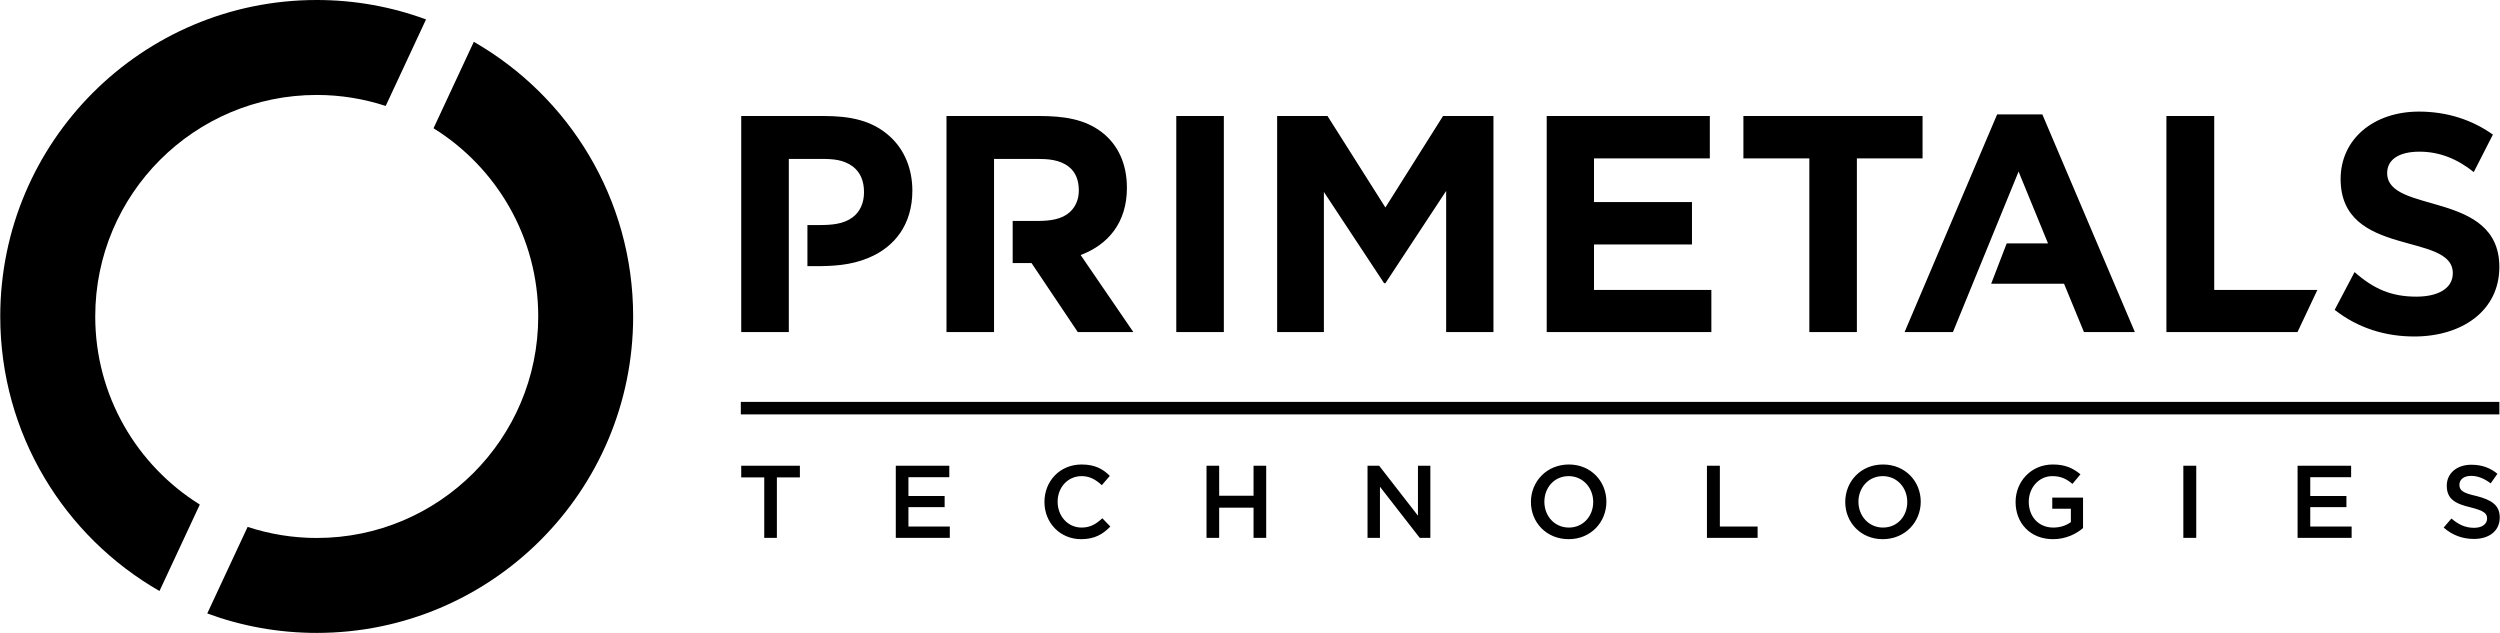
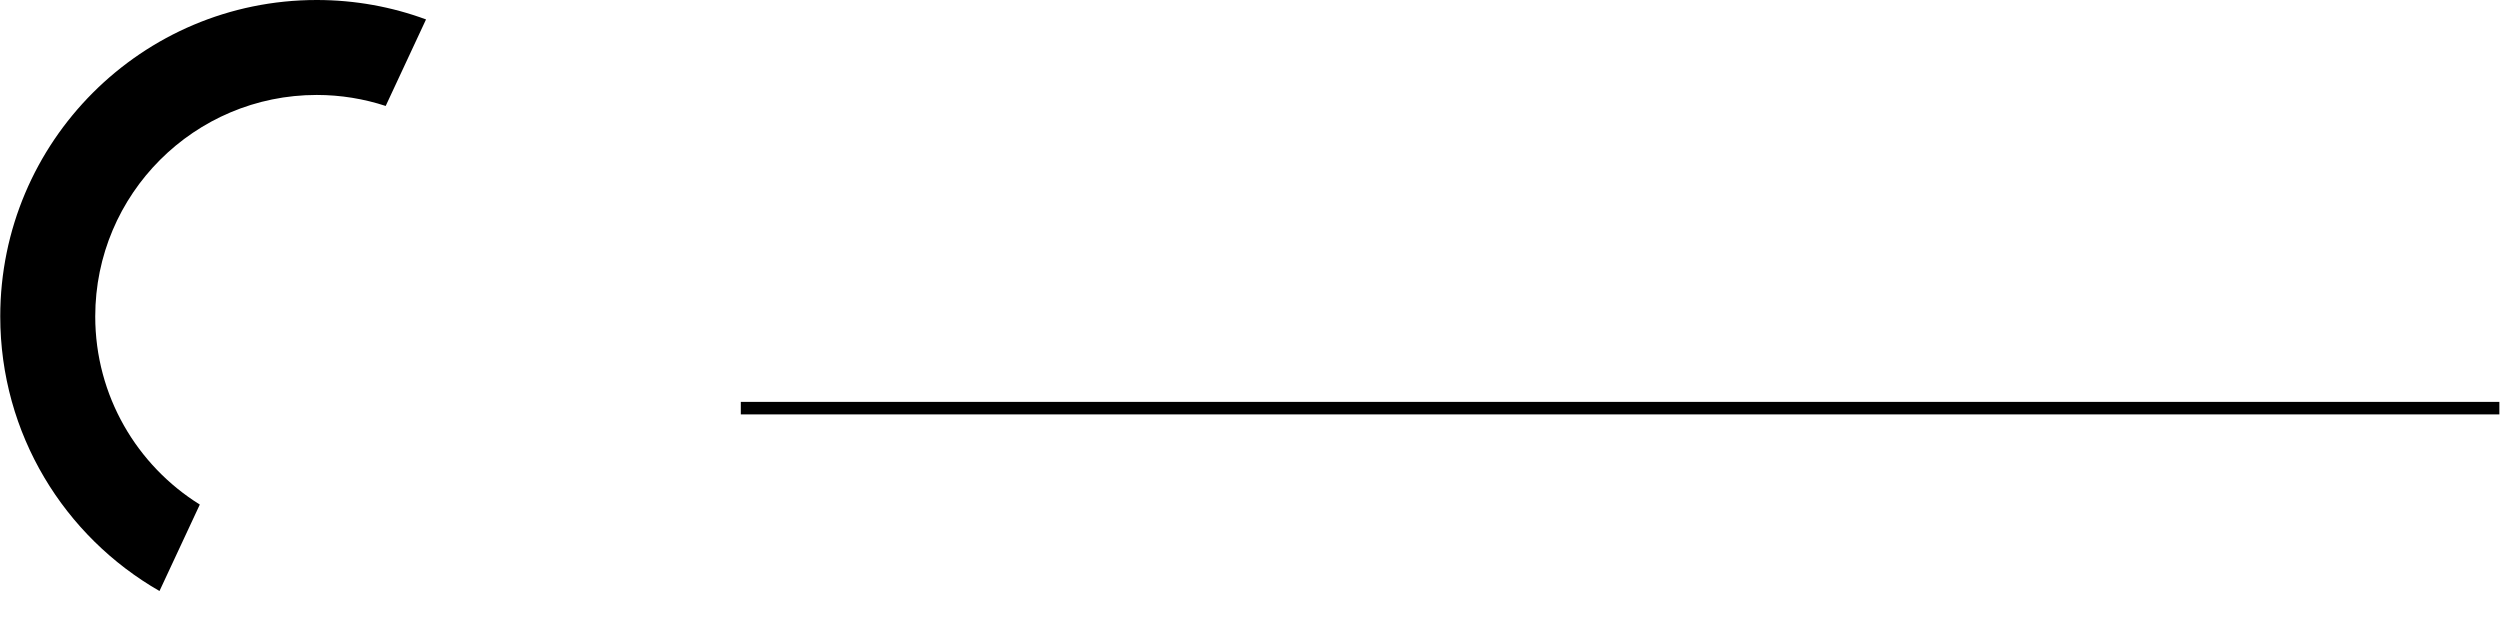
<svg xmlns="http://www.w3.org/2000/svg" width="158" height="40" viewBox="0 0 158 40" fill="none">
  <path d="M24.376 6.696C23.003 6.247 21.54 6.001 20.019 6.001C12.286 6.001 6.019 12.268 6.019 19.999C6.019 25.017 8.66 29.418 12.628 31.888L10.08 37.352C4.068 33.905 0.016 27.428 0.016 19.999C0.016 8.955 8.97 -0 20.016 -0C22.444 -0 24.773 0.434 26.925 1.228L24.376 6.696Z" fill="black" />
-   <path d="M29.945 2.643C35.959 6.092 40.015 12.569 40.015 20C40.015 31.045 31.061 40 20.015 40C17.584 40 15.253 39.565 13.099 38.77L15.649 33.3C17.025 33.751 18.491 34 20.018 34C27.748 34 34.016 27.732 34.016 20C34.016 14.977 31.37 10.575 27.399 8.106L29.945 2.643Z" fill="black" />
  <path d="M157.96 26.19H152.815H46.819V25.399H157.96V26.19Z" fill="black" />
-   <path d="M156.342 10.875C155.263 10.01 154.135 9.586 152.911 9.586C151.603 9.586 150.868 10.091 150.868 10.939C150.868 13.554 157.959 12.002 157.959 16.871C157.959 19.647 155.59 21.266 152.583 21.266C150.785 21.266 149.055 20.758 147.551 19.583L148.808 17.196C150.018 18.26 151.13 18.748 152.714 18.748C154.07 18.748 155.018 18.242 155.018 17.262C155.018 14.633 147.927 16.316 147.927 11.316C147.927 8.785 150.018 7.053 152.877 7.053C154.66 7.053 156.242 7.576 157.551 8.506L156.342 10.875ZM51.029 14.224H51.715C52.548 14.224 53.299 14.174 53.889 13.733C54.345 13.391 54.606 12.836 54.606 12.149C54.606 11.415 54.362 10.875 53.889 10.516C53.299 10.091 52.679 10.043 51.878 10.043H49.853V20.988H46.846V7.331H52.025C53.676 7.331 55.113 7.576 56.274 8.654C57.171 9.487 57.661 10.682 57.661 12.05C57.661 14.174 56.552 15.613 54.885 16.299C53.758 16.773 52.615 16.821 51.519 16.821H51.029V14.224ZM136.917 20.988V7.331H139.939V18.324H146.458L145.201 20.988H136.917ZM123.425 20.988H120.369L126.218 7.232H129.077L134.924 20.988H131.707L130.448 17.932H125.842L126.823 15.384H129.435L127.574 10.843L123.425 20.988ZM117.355 10.01V20.988H114.35V10.01H110.183V7.331H121.506V10.01H117.355ZM97.752 20.988V7.331H108.061V10.01H100.741V12.769H106.933V15.449H100.741V18.324H108.158V20.988H97.752ZM91.397 20.988V12.067L87.557 17.9H87.477L83.67 12.132V20.988H80.715V7.331H83.898L87.557 13.113L91.2 7.331H94.386V20.988H91.397ZM77.347 20.988H74.341V7.331H77.347V19.872V20.988ZM65.585 13.963C66.368 13.963 67.104 13.864 67.61 13.408C67.986 13.064 68.182 12.59 68.182 12.035C68.182 11.381 67.971 10.875 67.562 10.55C66.973 10.075 66.189 10.043 65.519 10.043H62.823V20.988H59.818V7.331H65.651C67.236 7.331 68.541 7.527 69.62 8.344C70.648 9.128 71.221 10.337 71.221 11.872C71.221 14.078 70.029 15.466 68.297 16.118L71.629 20.988H68.117L65.193 16.626H64.001V13.963H65.585Z" fill="black" />
-   <path d="M156.514 31.349C157.479 31.595 157.984 31.937 157.984 32.705C157.984 33.555 157.315 34.061 156.35 34.061C155.649 34.061 154.994 33.833 154.439 33.342L154.93 32.77C155.371 33.146 155.795 33.358 156.367 33.358C156.856 33.358 157.184 33.13 157.184 32.77C157.184 32.443 156.987 32.281 156.154 32.068C155.173 31.838 154.636 31.545 154.636 30.695C154.636 29.911 155.272 29.372 156.187 29.372C156.856 29.372 157.379 29.567 157.837 29.944L157.412 30.548C157.004 30.238 156.596 30.075 156.172 30.075C155.696 30.075 155.435 30.32 155.435 30.63C155.435 30.989 155.632 31.153 156.514 31.349ZM148.591 30.157H146.008V31.349H148.294V32.051H146.008V33.278H148.623V33.995H145.207V29.436H148.591V30.157ZM138.803 33.995H137.987V29.436H138.803V33.432V33.995ZM129.752 34.076C128.315 34.076 127.385 33.064 127.385 31.726C127.385 30.432 128.365 29.356 129.737 29.356C130.521 29.356 131.009 29.584 131.485 29.976L130.979 30.582C130.62 30.286 130.275 30.091 129.703 30.091C128.855 30.091 128.218 30.826 128.218 31.709C128.218 32.656 128.838 33.342 129.77 33.342C130.211 33.342 130.585 33.211 130.879 32.998V32.15H129.703V31.448H131.648V33.374C131.207 33.751 130.553 34.076 129.752 34.076ZM118.987 30.091C118.087 30.091 117.453 30.826 117.453 31.709C117.453 32.608 118.105 33.342 119.004 33.342C119.919 33.342 120.539 32.623 120.539 31.726C120.539 30.826 119.902 30.091 118.987 30.091ZM118.987 34.076C117.599 34.076 116.619 33.016 116.619 31.726C116.619 30.432 117.599 29.356 119.004 29.356C120.409 29.356 121.391 30.418 121.391 31.709C121.391 32.998 120.393 34.076 118.987 34.076ZM107.879 29.436H108.695V33.278H111.081V33.995H107.879V29.436ZM99.139 30.091C98.224 30.091 97.604 30.826 97.604 31.709C97.604 32.608 98.239 33.342 99.156 33.342C100.053 33.342 100.691 32.623 100.691 31.726C100.691 30.826 100.036 30.091 99.139 30.091ZM99.139 34.076C97.734 34.076 96.754 33.016 96.754 31.726C96.754 30.432 97.75 29.356 99.156 29.356C100.545 29.356 101.524 30.418 101.524 31.709C101.524 32.998 100.545 34.076 99.139 34.076ZM89.615 29.436H90.398V33.995H89.729L87.213 30.761V33.995H86.428V29.436H87.163L89.615 32.591V29.436ZM77.052 32.084V33.995H76.252V29.436H77.052V31.332H79.224V29.436H80.024V33.995H79.224V32.084H77.052ZM68.327 34.076C67.004 34.076 66.009 33.048 66.009 31.726C66.009 30.418 66.972 29.356 68.359 29.356C69.209 29.356 69.715 29.649 70.141 30.075L69.635 30.663C69.259 30.32 68.882 30.091 68.359 30.091C67.477 30.091 66.842 30.811 66.842 31.709C66.842 32.608 67.477 33.342 68.359 33.342C68.914 33.342 69.276 33.114 69.668 32.754L70.173 33.278C69.698 33.766 69.175 34.076 68.327 34.076ZM59.996 30.157H57.413V31.349H59.701V32.051H57.413V33.278H60.028V33.995H56.614V29.436H59.996V30.157ZM49.099 33.995H48.3V30.172H46.845V29.436H50.553V30.172H49.099V33.995Z" fill="black" />
</svg>